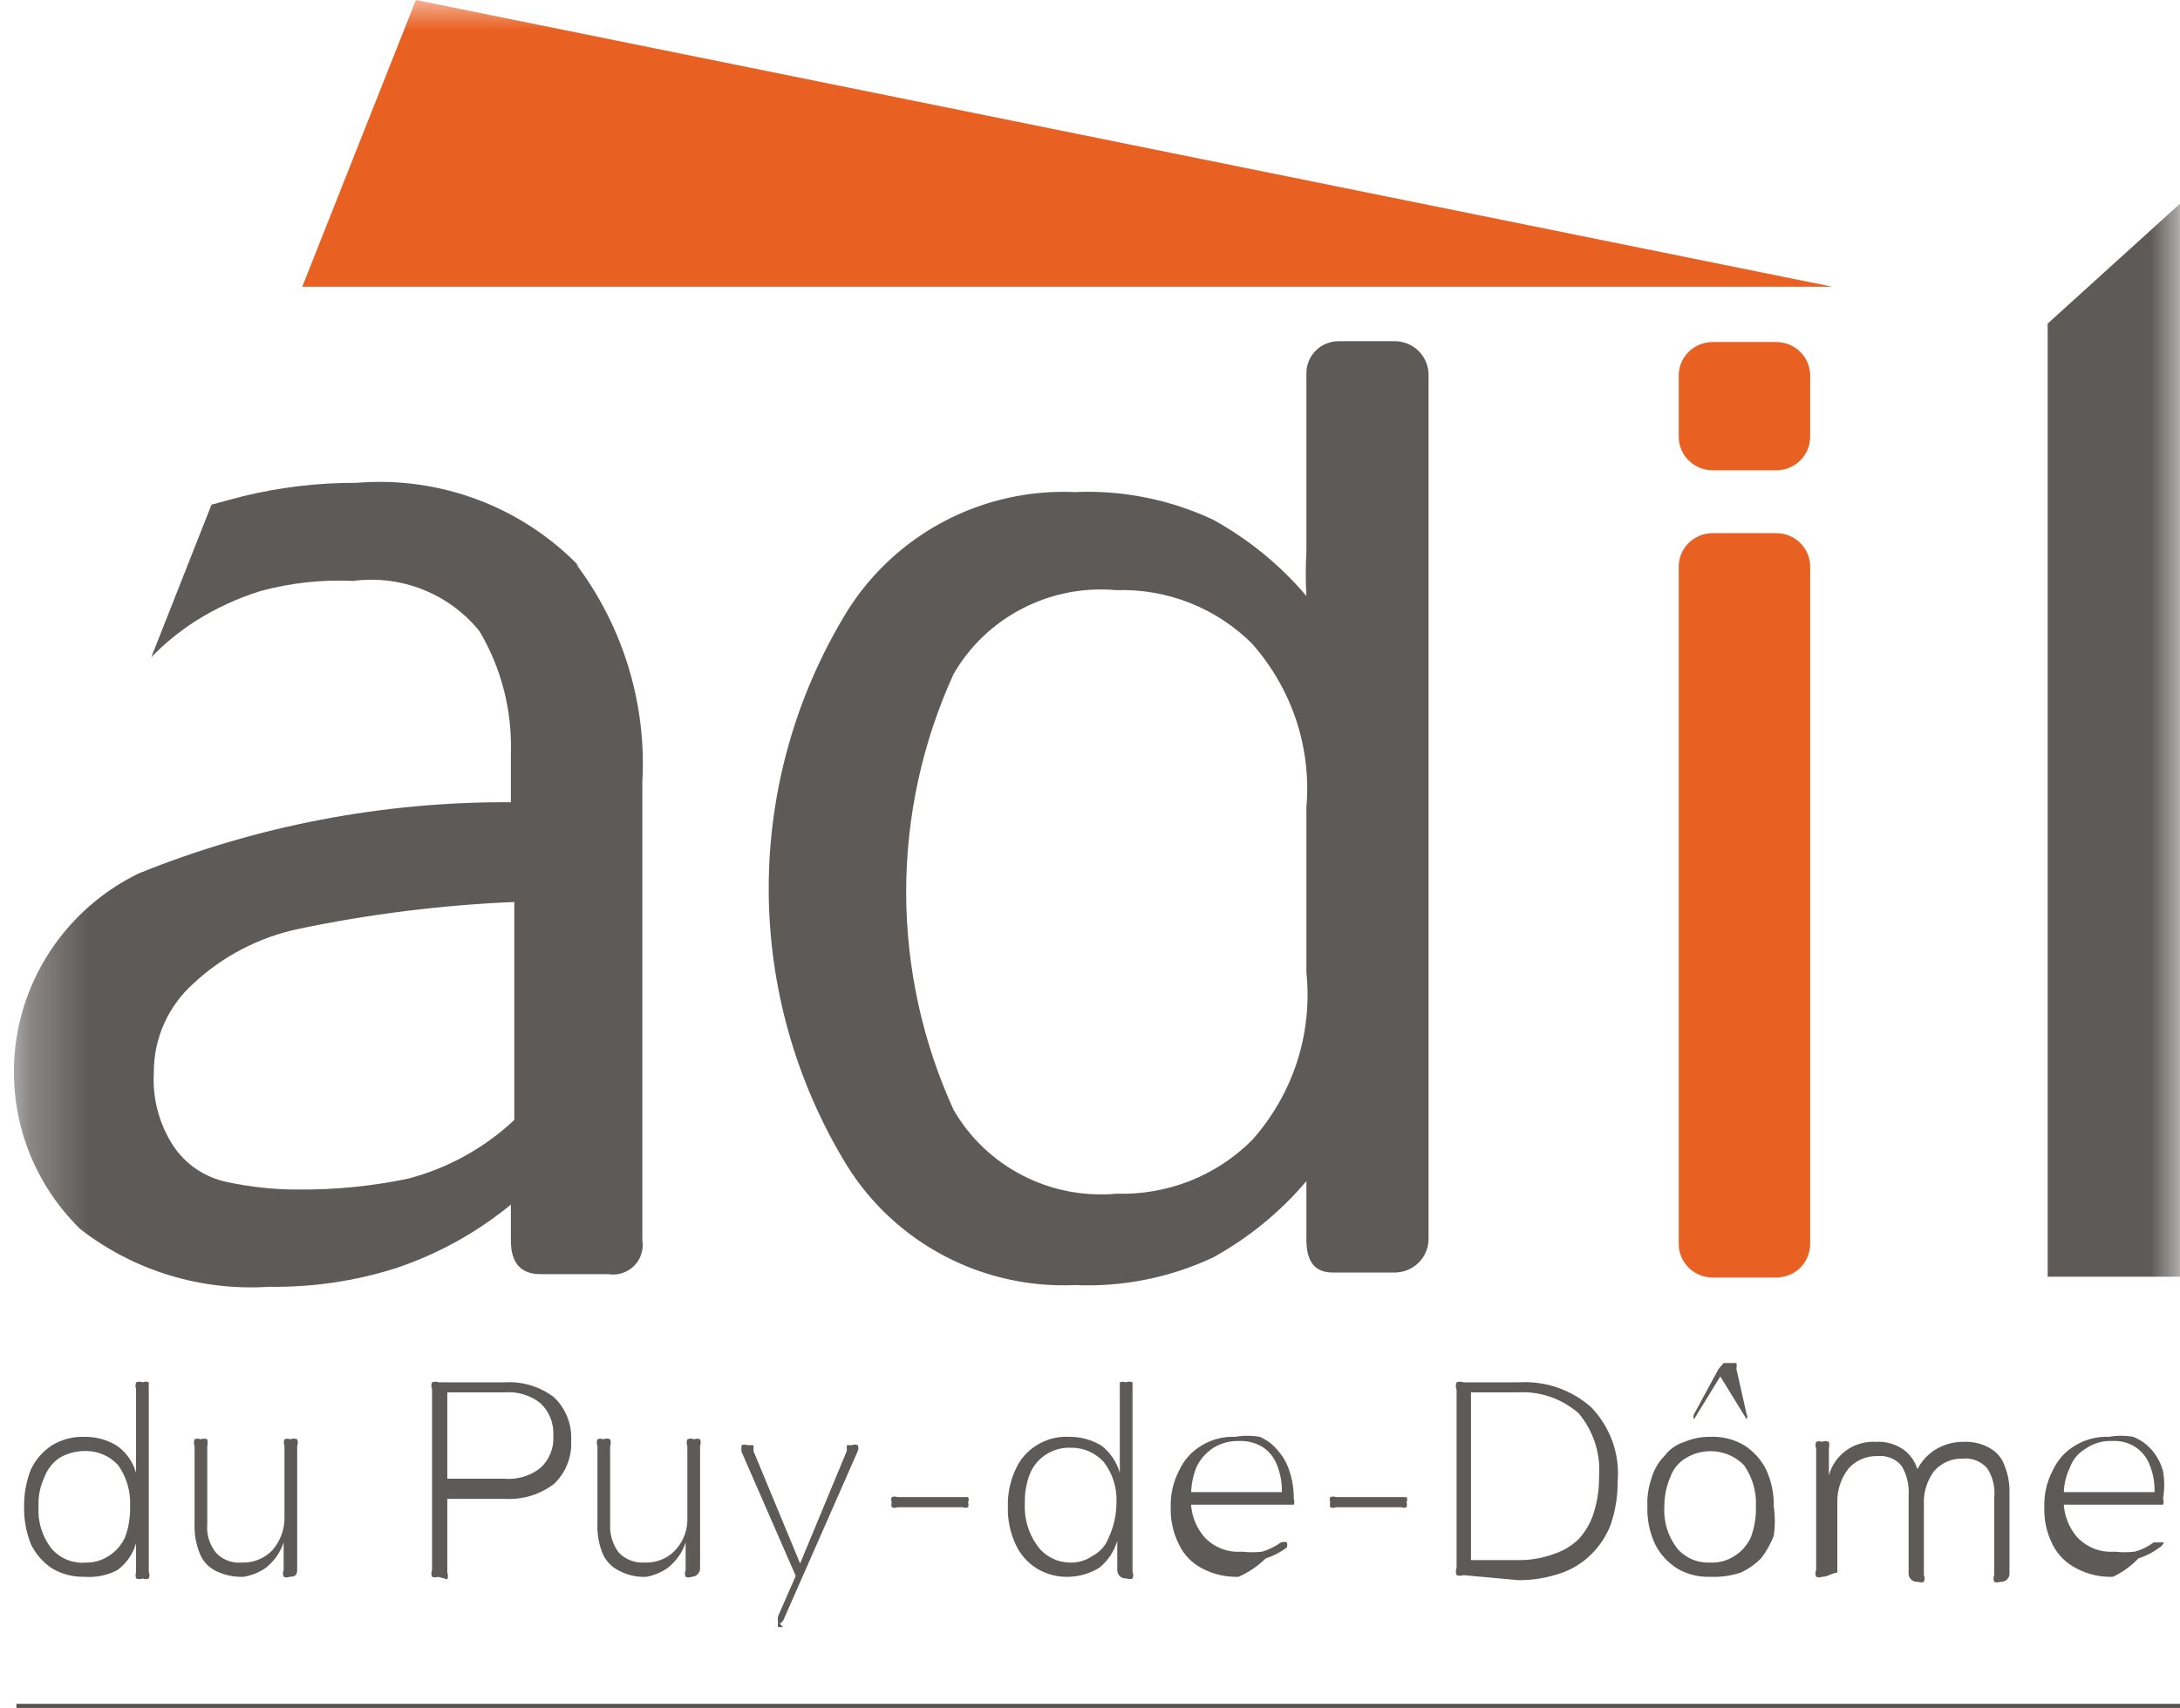
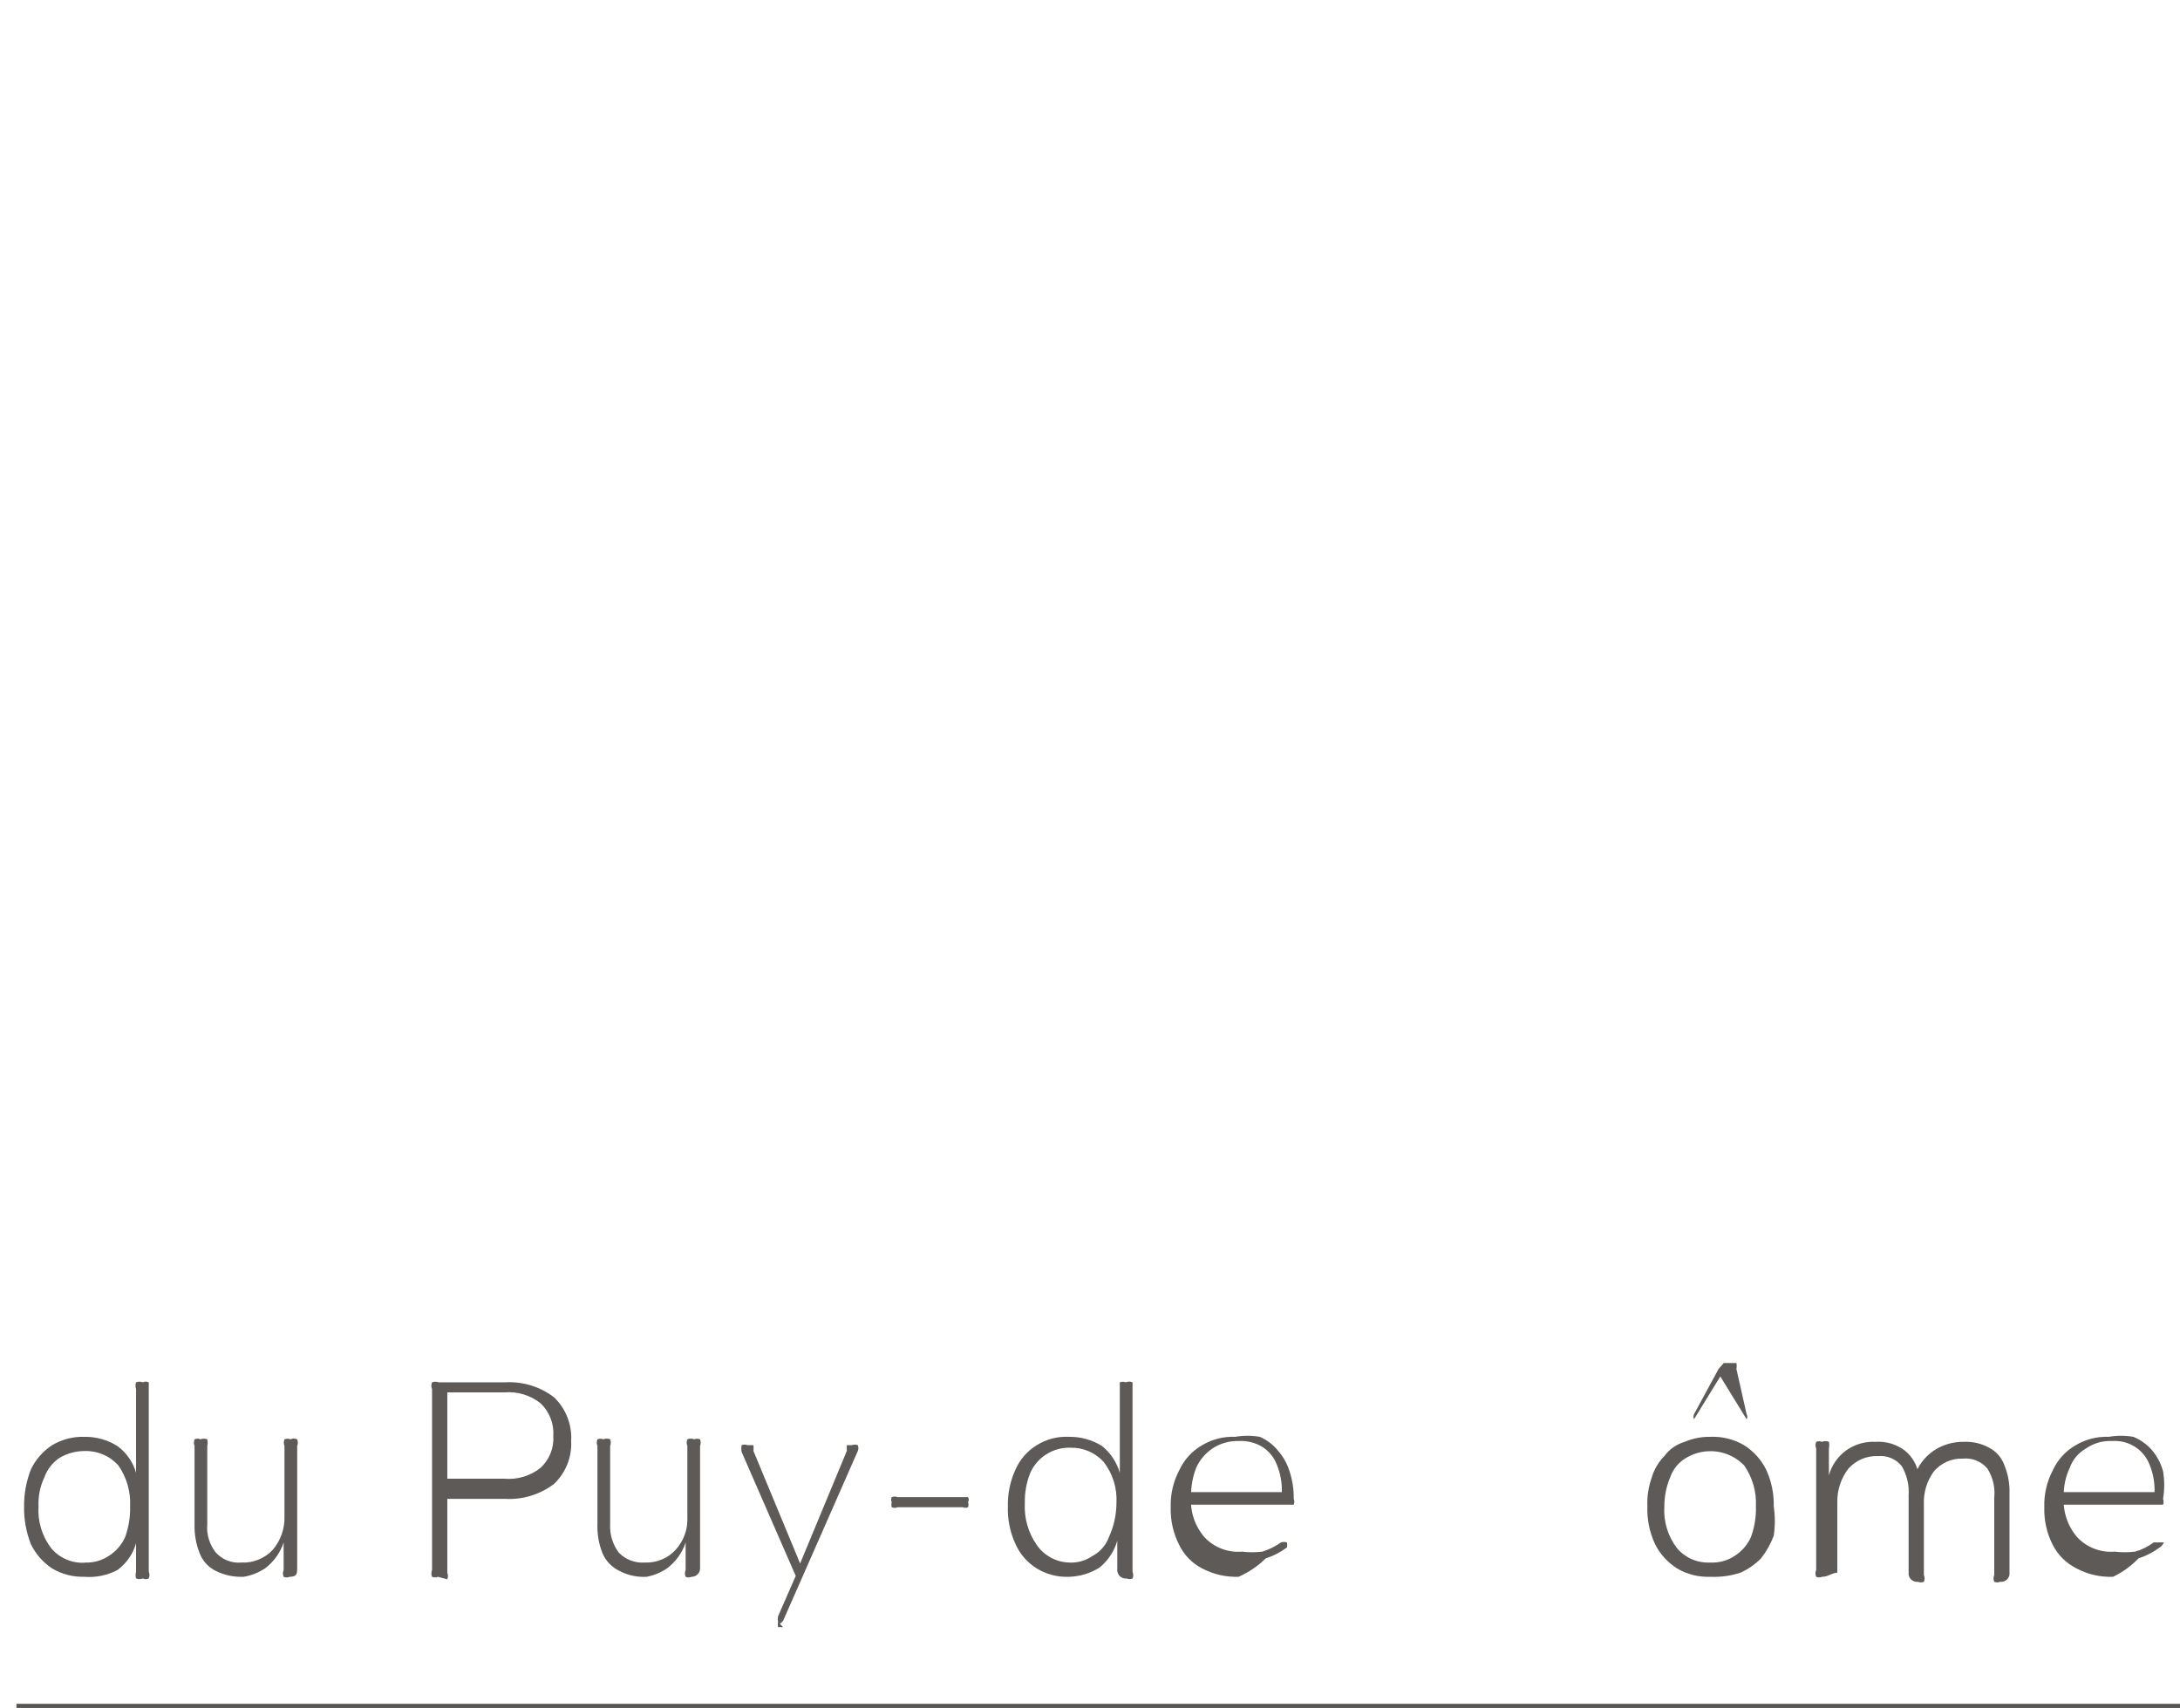
<svg xmlns="http://www.w3.org/2000/svg" width="37" height="29" viewBox="0 0 37 29" fill="none">
  <path d="M0.279 28.957H37" stroke="#565554" stroke-width="0.07" />
  <mask id="mask0_828_467" style="mask-type:luminance" maskUnits="userSpaceOnUse" x="0" y="0" width="37" height="24">
-     <path d="M37 0H0.279V23.123H37V0Z" fill="white" />
-   </mask>
+     </mask>
  <g mask="url(#mask0_828_467)">
    <path d="M30.148 9.05H29.068C28.75 9.05 28.492 9.305 28.492 9.619V21.117C28.492 21.431 28.75 21.686 29.068 21.686H30.148C30.466 21.686 30.723 21.431 30.723 21.117V9.619C30.723 9.305 30.466 9.05 30.148 9.05Z" fill="#E86123" />
    <path d="M30.148 5.806H29.068C28.75 5.806 28.492 6.061 28.492 6.375V7.414C28.492 7.728 28.75 7.983 29.068 7.983H30.148C30.466 7.983 30.723 7.728 30.723 7.414V6.375C30.723 6.061 30.466 5.806 30.148 5.806Z" fill="#E86123" />
    <path d="M22.173 16.506C22.226 17.018 22.172 17.535 22.014 18.025C21.855 18.514 21.596 18.966 21.252 19.352C20.952 19.653 20.593 19.889 20.197 20.046C19.8 20.202 19.375 20.276 18.949 20.263C18.398 20.313 17.845 20.206 17.355 19.953C16.865 19.701 16.459 19.314 16.185 18.84C15.654 17.677 15.38 16.416 15.38 15.14C15.38 13.865 15.654 12.603 16.185 11.441C16.459 10.966 16.865 10.58 17.355 10.328C17.845 10.075 18.398 9.968 18.949 10.018C19.375 10.004 19.8 10.078 20.197 10.235C20.593 10.392 20.952 10.628 21.252 10.928C21.586 11.306 21.84 11.746 21.999 12.223C22.157 12.7 22.216 13.203 22.173 13.703V16.506ZM22.72 5.792C22.575 5.792 22.436 5.848 22.333 5.95C22.231 6.051 22.173 6.189 22.173 6.332V9.363C22.159 9.614 22.159 9.866 22.173 10.117C21.73 9.594 21.193 9.155 20.59 8.822C19.858 8.479 19.053 8.317 18.243 8.353C17.473 8.319 16.707 8.49 16.027 8.848C15.346 9.206 14.774 9.738 14.371 10.388C13.505 11.804 13.047 13.428 13.047 15.083C13.047 16.739 13.505 18.363 14.371 19.779C14.774 20.429 15.346 20.961 16.027 21.319C16.707 21.677 17.473 21.848 18.243 21.814C19.053 21.85 19.858 21.688 20.59 21.345C21.193 21.012 21.73 20.573 22.173 20.049V21.046C22.173 21.416 22.317 21.601 22.619 21.601H23.67C23.82 21.601 23.965 21.543 24.072 21.439C24.18 21.335 24.242 21.194 24.246 21.046V6.361C24.246 6.212 24.187 6.069 24.082 5.963C23.978 5.857 23.835 5.795 23.684 5.792H22.72Z" fill="#5E5A57" />
    <path d="M16.876 4.867H31.098L7.059 0L5.13 4.867H16.876Z" fill="#E86123" />
-     <path d="M8.729 19.011C8.223 19.487 7.604 19.829 6.929 20.007C6.319 20.135 5.696 20.197 5.072 20.192C4.661 20.194 4.251 20.151 3.849 20.064C3.477 19.986 3.151 19.766 2.942 19.452C2.7 19.08 2.584 18.641 2.611 18.2C2.61 17.915 2.67 17.634 2.786 17.374C2.903 17.114 3.074 16.882 3.287 16.691C3.785 16.227 4.403 15.907 5.072 15.767C6.276 15.515 7.499 15.363 8.729 15.311V19.011ZM9.837 9.619C9.354 9.117 8.763 8.728 8.108 8.482C7.453 8.236 6.75 8.138 6.051 8.196C5.401 8.193 4.753 8.27 4.122 8.424L3.59 8.566L2.568 11.156C2.792 10.924 3.043 10.719 3.316 10.544C3.661 10.325 4.034 10.153 4.425 10.032C4.935 9.894 5.465 9.836 5.994 9.861C6.395 9.808 6.804 9.859 7.18 10.009C7.556 10.158 7.886 10.402 8.138 10.715C8.506 11.335 8.69 12.045 8.671 12.764V13.618C6.505 13.605 4.357 14.016 2.352 14.827C1.81 15.092 1.339 15.481 0.98 15.962C0.621 16.443 0.382 17.001 0.285 17.591C0.188 18.181 0.235 18.786 0.421 19.355C0.608 19.923 0.929 20.439 1.359 20.861C2.269 21.57 3.413 21.919 4.569 21.843C5.296 21.854 6.02 21.748 6.713 21.529C7.428 21.291 8.091 20.924 8.671 20.448V21.06C8.671 21.444 8.844 21.629 9.175 21.629H10.326C10.405 21.641 10.485 21.635 10.56 21.611C10.636 21.586 10.705 21.545 10.761 21.489C10.817 21.434 10.859 21.366 10.883 21.291C10.908 21.217 10.915 21.137 10.902 21.06V13.276C10.976 11.951 10.579 10.643 9.779 9.577" fill="#5E5A57" />
-     <path d="M34.754 5.493V21.672H36.999V3.458L34.754 5.493Z" fill="#5E5A57" />
+     <path d="M8.729 19.011C8.223 19.487 7.604 19.829 6.929 20.007C6.319 20.135 5.696 20.197 5.072 20.192C4.661 20.194 4.251 20.151 3.849 20.064C3.477 19.986 3.151 19.766 2.942 19.452C2.7 19.08 2.584 18.641 2.611 18.2C2.61 17.915 2.67 17.634 2.786 17.374C2.903 17.114 3.074 16.882 3.287 16.691C3.785 16.227 4.403 15.907 5.072 15.767C6.276 15.515 7.499 15.363 8.729 15.311V19.011ZM9.837 9.619C9.354 9.117 8.763 8.728 8.108 8.482C7.453 8.236 6.75 8.138 6.051 8.196C5.401 8.193 4.753 8.27 4.122 8.424L3.59 8.566C2.792 10.924 3.043 10.719 3.316 10.544C3.661 10.325 4.034 10.153 4.425 10.032C4.935 9.894 5.465 9.836 5.994 9.861C6.395 9.808 6.804 9.859 7.18 10.009C7.556 10.158 7.886 10.402 8.138 10.715C8.506 11.335 8.69 12.045 8.671 12.764V13.618C6.505 13.605 4.357 14.016 2.352 14.827C1.81 15.092 1.339 15.481 0.98 15.962C0.621 16.443 0.382 17.001 0.285 17.591C0.188 18.181 0.235 18.786 0.421 19.355C0.608 19.923 0.929 20.439 1.359 20.861C2.269 21.57 3.413 21.919 4.569 21.843C5.296 21.854 6.02 21.748 6.713 21.529C7.428 21.291 8.091 20.924 8.671 20.448V21.06C8.671 21.444 8.844 21.629 9.175 21.629H10.326C10.405 21.641 10.485 21.635 10.56 21.611C10.636 21.586 10.705 21.545 10.761 21.489C10.817 21.434 10.859 21.366 10.883 21.291C10.908 21.217 10.915 21.137 10.902 21.06V13.276C10.976 11.951 10.579 10.643 9.779 9.577" fill="#5E5A57" />
  </g>
  <path d="M1.431 26.766C1.239 26.771 1.049 26.722 0.884 26.624C0.729 26.521 0.604 26.378 0.524 26.211C0.444 26.007 0.404 25.789 0.409 25.57C0.407 25.357 0.446 25.144 0.524 24.944C0.604 24.777 0.728 24.634 0.884 24.532C1.049 24.434 1.239 24.384 1.431 24.39C1.63 24.387 1.825 24.441 1.992 24.546C2.146 24.659 2.258 24.819 2.309 25.001V23.578C2.297 23.541 2.297 23.502 2.309 23.465C2.346 23.45 2.387 23.45 2.424 23.465C2.44 23.457 2.457 23.453 2.475 23.453C2.492 23.453 2.509 23.457 2.525 23.465C2.525 23.465 2.525 23.465 2.525 23.578V26.68C2.533 26.698 2.537 26.718 2.537 26.737C2.537 26.757 2.533 26.776 2.525 26.794C2.509 26.802 2.492 26.806 2.475 26.806C2.457 26.806 2.44 26.802 2.424 26.794C2.387 26.809 2.346 26.809 2.309 26.794C2.299 26.757 2.299 26.718 2.309 26.68V26.197C2.258 26.379 2.146 26.539 1.992 26.652C1.82 26.742 1.625 26.782 1.431 26.766ZM1.431 26.524C1.579 26.532 1.726 26.492 1.849 26.41C1.968 26.334 2.063 26.225 2.122 26.097C2.184 25.928 2.213 25.75 2.208 25.57C2.221 25.323 2.15 25.077 2.007 24.873C1.935 24.794 1.846 24.73 1.746 24.689C1.647 24.647 1.539 24.627 1.431 24.631C1.284 24.632 1.14 24.671 1.014 24.745C0.894 24.824 0.804 24.939 0.755 25.073C0.681 25.228 0.646 25.399 0.654 25.57C0.637 25.826 0.714 26.078 0.87 26.282C0.943 26.368 1.036 26.436 1.141 26.478C1.247 26.52 1.361 26.536 1.474 26.524H1.431Z" fill="#5E5A57" />
  <path d="M4.137 26.766C3.973 26.773 3.809 26.739 3.662 26.666C3.536 26.604 3.439 26.497 3.389 26.367C3.326 26.209 3.297 26.04 3.302 25.869V24.546C3.288 24.51 3.288 24.469 3.302 24.432C3.318 24.425 3.335 24.421 3.353 24.421C3.37 24.421 3.387 24.425 3.403 24.432C3.44 24.418 3.481 24.418 3.518 24.432C3.526 24.47 3.526 24.509 3.518 24.546V25.869C3.502 26.043 3.554 26.216 3.662 26.353C3.716 26.413 3.783 26.46 3.858 26.489C3.933 26.519 4.014 26.531 4.094 26.524C4.193 26.529 4.292 26.513 4.384 26.476C4.476 26.439 4.559 26.383 4.627 26.311C4.763 26.152 4.835 25.949 4.828 25.741V24.546C4.814 24.51 4.814 24.469 4.828 24.432C4.844 24.426 4.861 24.422 4.879 24.422C4.896 24.422 4.913 24.426 4.929 24.432C4.947 24.424 4.967 24.42 4.986 24.42C5.006 24.42 5.026 24.424 5.044 24.432C5.059 24.469 5.059 24.51 5.044 24.546V26.61C5.044 26.709 5.044 26.766 4.915 26.766C4.899 26.773 4.882 26.777 4.864 26.777C4.847 26.777 4.829 26.773 4.814 26.766C4.806 26.748 4.802 26.729 4.802 26.709C4.802 26.689 4.806 26.67 4.814 26.652V26.183C4.757 26.358 4.646 26.512 4.497 26.624C4.389 26.695 4.266 26.744 4.137 26.766Z" fill="#5E5A57" />
  <path d="M7.434 26.766C7.418 26.773 7.401 26.776 7.383 26.776C7.366 26.776 7.349 26.773 7.333 26.766C7.318 26.73 7.318 26.689 7.333 26.652V23.579C7.325 23.561 7.321 23.541 7.321 23.522C7.321 23.502 7.325 23.483 7.333 23.465C7.37 23.451 7.411 23.451 7.448 23.465H8.571C8.871 23.447 9.168 23.538 9.406 23.721C9.505 23.817 9.581 23.932 9.631 24.06C9.681 24.188 9.702 24.324 9.694 24.461C9.701 24.595 9.679 24.73 9.629 24.855C9.58 24.98 9.503 25.093 9.406 25.187C9.168 25.369 8.871 25.461 8.571 25.443H7.592V26.695C7.606 26.732 7.606 26.772 7.592 26.809L7.434 26.766ZM7.592 25.101H8.556C8.779 25.121 9.001 25.055 9.175 24.916C9.249 24.847 9.307 24.763 9.344 24.67C9.382 24.576 9.398 24.476 9.391 24.375C9.398 24.273 9.382 24.171 9.345 24.075C9.308 23.979 9.25 23.892 9.175 23.821C9.001 23.682 8.779 23.616 8.556 23.636H7.592V25.101Z" fill="#5E5A57" />
  <path d="M10.975 26.766C10.815 26.775 10.655 26.741 10.514 26.666C10.384 26.605 10.282 26.498 10.226 26.367C10.163 26.209 10.134 26.04 10.14 25.869V24.546C10.125 24.51 10.125 24.469 10.14 24.432C10.156 24.426 10.173 24.422 10.19 24.422C10.207 24.422 10.225 24.426 10.241 24.432C10.259 24.424 10.278 24.42 10.298 24.42C10.318 24.42 10.338 24.424 10.356 24.432C10.37 24.469 10.37 24.51 10.356 24.546V25.869C10.346 26.042 10.397 26.213 10.5 26.353C10.557 26.413 10.626 26.459 10.703 26.488C10.78 26.518 10.863 26.53 10.946 26.524C11.043 26.528 11.139 26.511 11.229 26.474C11.319 26.438 11.399 26.382 11.464 26.311C11.535 26.234 11.589 26.144 11.624 26.046C11.658 25.949 11.672 25.845 11.666 25.741V24.546C11.651 24.51 11.651 24.469 11.666 24.432C11.684 24.424 11.703 24.42 11.723 24.42C11.743 24.42 11.763 24.424 11.781 24.432C11.797 24.426 11.814 24.422 11.831 24.422C11.848 24.422 11.866 24.426 11.882 24.432C11.896 24.469 11.896 24.51 11.882 24.546V26.61C11.883 26.629 11.881 26.649 11.875 26.668C11.869 26.687 11.858 26.705 11.845 26.719C11.831 26.734 11.815 26.746 11.796 26.754C11.778 26.762 11.758 26.766 11.738 26.766C11.722 26.773 11.705 26.777 11.687 26.777C11.67 26.777 11.652 26.773 11.637 26.766C11.629 26.748 11.625 26.729 11.625 26.709C11.625 26.689 11.629 26.67 11.637 26.652V26.183C11.58 26.358 11.469 26.512 11.32 26.624C11.216 26.694 11.098 26.742 10.975 26.766Z" fill="#5E5A57" />
  <path d="M13.292 27.62H13.206C13.2 27.591 13.2 27.562 13.206 27.534C13.199 27.501 13.199 27.468 13.206 27.435L13.537 26.68V26.823L12.587 24.646C12.58 24.608 12.58 24.569 12.587 24.532C12.603 24.525 12.62 24.522 12.637 24.522C12.655 24.522 12.672 24.525 12.688 24.532H12.788C12.791 24.565 12.791 24.598 12.788 24.631L13.638 26.68H13.522L14.372 24.631C14.372 24.631 14.372 24.546 14.372 24.532H14.458C14.474 24.525 14.491 24.522 14.508 24.522C14.526 24.522 14.543 24.525 14.559 24.532C14.566 24.548 14.569 24.564 14.569 24.582C14.569 24.599 14.566 24.616 14.559 24.631L13.307 27.477C13.301 27.496 13.292 27.513 13.279 27.527C13.267 27.542 13.252 27.554 13.235 27.563L13.292 27.62Z" fill="#5E5A57" />
  <path d="M15.235 25.585C15.22 25.592 15.202 25.596 15.185 25.596C15.167 25.596 15.15 25.592 15.134 25.585C15.128 25.557 15.128 25.528 15.134 25.5C15.123 25.472 15.123 25.442 15.134 25.414C15.15 25.407 15.168 25.404 15.185 25.404C15.202 25.404 15.219 25.407 15.235 25.414H16.344H16.43C16.438 25.427 16.442 25.442 16.442 25.457C16.442 25.472 16.438 25.486 16.43 25.5C16.44 25.527 16.44 25.557 16.43 25.585C16.416 25.591 16.402 25.595 16.387 25.595C16.372 25.595 16.357 25.591 16.344 25.585H15.235Z" fill="#5E5A57" />
  <path d="M18.143 26.766C17.95 26.774 17.76 26.724 17.596 26.624C17.437 26.525 17.311 26.381 17.236 26.211C17.143 26.011 17.099 25.791 17.106 25.571C17.101 25.355 17.145 25.141 17.236 24.945C17.31 24.774 17.436 24.63 17.596 24.532C17.759 24.43 17.95 24.38 18.143 24.39C18.341 24.387 18.536 24.441 18.704 24.546C18.85 24.664 18.955 24.823 19.006 25.002V23.579C19.006 23.579 19.006 23.479 19.006 23.465C19.022 23.458 19.04 23.455 19.057 23.455C19.074 23.455 19.091 23.458 19.107 23.465C19.125 23.457 19.145 23.453 19.165 23.453C19.185 23.453 19.204 23.457 19.222 23.465C19.222 23.465 19.222 23.465 19.222 23.579V26.681C19.23 26.699 19.234 26.718 19.234 26.738C19.234 26.757 19.23 26.777 19.222 26.795C19.206 26.801 19.189 26.805 19.172 26.805C19.155 26.805 19.137 26.801 19.122 26.795C19.1 26.797 19.079 26.794 19.058 26.787C19.038 26.78 19.02 26.769 19.005 26.754C18.989 26.739 18.978 26.72 18.971 26.7C18.963 26.68 18.961 26.659 18.963 26.638V26.154C18.912 26.333 18.806 26.492 18.661 26.61C18.506 26.707 18.327 26.761 18.143 26.766ZM18.143 26.524C18.286 26.533 18.428 26.492 18.546 26.41C18.672 26.343 18.77 26.231 18.819 26.097C18.904 25.914 18.948 25.715 18.949 25.514C18.963 25.263 18.887 25.016 18.733 24.817C18.663 24.739 18.576 24.677 18.479 24.635C18.382 24.593 18.277 24.573 18.172 24.575C18.025 24.57 17.88 24.609 17.756 24.688C17.633 24.767 17.536 24.881 17.481 25.016C17.419 25.175 17.39 25.344 17.394 25.514C17.38 25.767 17.45 26.017 17.596 26.225C17.661 26.32 17.749 26.397 17.852 26.449C17.955 26.502 18.07 26.527 18.186 26.524H18.143Z" fill="#5E5A57" />
  <path d="M21.022 26.766C20.806 26.773 20.593 26.724 20.403 26.624C20.233 26.536 20.096 26.396 20.014 26.225C19.913 26.027 19.863 25.807 19.87 25.585C19.863 25.367 19.913 25.152 20.014 24.959C20.096 24.78 20.231 24.631 20.403 24.532C20.572 24.432 20.767 24.382 20.964 24.39C21.102 24.366 21.244 24.366 21.382 24.39C21.499 24.441 21.603 24.518 21.684 24.617C21.776 24.72 21.845 24.841 21.886 24.973C21.936 25.124 21.96 25.283 21.958 25.442C21.964 25.458 21.968 25.475 21.968 25.492C21.968 25.509 21.964 25.526 21.958 25.542H21.857H20.129V25.329H21.828H21.756C21.761 25.168 21.731 25.008 21.67 24.859C21.622 24.736 21.536 24.632 21.425 24.56C21.304 24.488 21.163 24.453 21.022 24.461C20.863 24.457 20.708 24.502 20.576 24.589C20.456 24.671 20.361 24.784 20.302 24.916C20.242 25.07 20.213 25.235 20.216 25.4C20.206 25.525 20.221 25.652 20.26 25.771C20.3 25.891 20.363 26.002 20.446 26.097C20.526 26.182 20.625 26.248 20.735 26.29C20.844 26.332 20.962 26.349 21.079 26.339C21.194 26.353 21.31 26.353 21.425 26.339C21.538 26.304 21.645 26.251 21.742 26.182C21.774 26.172 21.81 26.172 21.842 26.182C21.849 26.21 21.849 26.24 21.842 26.268C21.734 26.349 21.612 26.412 21.483 26.453C21.35 26.584 21.194 26.69 21.022 26.766Z" fill="#5E5A57" />
-   <path d="M22.677 25.585C22.662 25.592 22.645 25.596 22.627 25.596C22.61 25.596 22.593 25.592 22.577 25.585C22.57 25.557 22.57 25.528 22.577 25.5C22.566 25.472 22.566 25.442 22.577 25.414C22.593 25.407 22.61 25.404 22.627 25.404C22.644 25.404 22.662 25.407 22.677 25.414H23.786H23.872C23.88 25.427 23.884 25.442 23.884 25.457C23.884 25.472 23.88 25.486 23.872 25.5C23.882 25.527 23.882 25.557 23.872 25.585C23.859 25.591 23.844 25.595 23.829 25.595C23.814 25.595 23.799 25.591 23.786 25.585H22.677Z" fill="#5E5A57" />
-   <path d="M24.837 26.738C24.8 26.752 24.759 26.752 24.722 26.738C24.705 26.697 24.705 26.651 24.722 26.61V23.593C24.705 23.552 24.705 23.506 24.722 23.465C24.759 23.451 24.8 23.451 24.837 23.465H25.772C25.997 23.451 26.222 23.481 26.435 23.554C26.648 23.628 26.843 23.742 27.01 23.892C27.169 24.058 27.291 24.255 27.368 24.471C27.445 24.687 27.475 24.916 27.456 25.144C27.458 25.39 27.419 25.636 27.341 25.87C27.27 26.062 27.157 26.237 27.01 26.382C26.861 26.531 26.679 26.643 26.478 26.709C26.251 26.786 26.012 26.825 25.772 26.823L24.837 26.738ZM24.966 26.482H25.744C25.954 26.488 26.165 26.454 26.363 26.382C26.525 26.331 26.673 26.244 26.794 26.126C26.914 25.995 27.003 25.839 27.053 25.67C27.114 25.472 27.143 25.266 27.14 25.058C27.168 24.672 27.044 24.29 26.794 23.991C26.652 23.866 26.485 23.77 26.305 23.709C26.125 23.648 25.934 23.623 25.744 23.636H24.966V26.482Z" fill="#5E5A57" />
  <path d="M29.025 26.766C28.828 26.773 28.633 26.724 28.464 26.624C28.304 26.522 28.174 26.38 28.09 26.211C27.997 26.01 27.952 25.791 27.96 25.571C27.953 25.406 27.978 25.242 28.032 25.087C28.072 24.948 28.146 24.82 28.248 24.717C28.333 24.601 28.455 24.516 28.593 24.475C28.73 24.417 28.877 24.388 29.025 24.39C29.227 24.381 29.427 24.43 29.601 24.532C29.761 24.633 29.891 24.776 29.975 24.945C30.066 25.141 30.11 25.355 30.105 25.571C30.129 25.736 30.129 25.904 30.105 26.069C30.053 26.207 29.98 26.337 29.889 26.453C29.79 26.554 29.672 26.636 29.543 26.695C29.377 26.75 29.201 26.774 29.025 26.766ZM29.025 26.524C29.173 26.532 29.32 26.492 29.443 26.41C29.562 26.334 29.657 26.225 29.716 26.097C29.778 25.929 29.808 25.75 29.802 25.571C29.815 25.323 29.744 25.078 29.601 24.873C29.477 24.746 29.312 24.663 29.134 24.64C28.956 24.617 28.776 24.654 28.622 24.745C28.494 24.819 28.398 24.935 28.349 25.073C28.282 25.23 28.248 25.4 28.248 25.571C28.231 25.826 28.308 26.078 28.464 26.282C28.532 26.362 28.619 26.426 28.716 26.468C28.813 26.51 28.919 26.529 29.025 26.524ZM29.644 24.005C29.652 24.018 29.656 24.033 29.656 24.048C29.656 24.063 29.652 24.078 29.644 24.091L29.198 23.365L28.752 24.091C28.745 24.078 28.742 24.063 28.742 24.048C28.742 24.033 28.745 24.019 28.752 24.005L29.169 23.237L29.256 23.137H29.356H29.471C29.478 23.17 29.478 23.204 29.471 23.237L29.644 24.005Z" fill="#5E5A57" />
  <path d="M30.925 26.766C30.909 26.773 30.892 26.776 30.875 26.776C30.858 26.776 30.84 26.773 30.825 26.766C30.817 26.748 30.812 26.729 30.812 26.709C30.812 26.689 30.817 26.67 30.825 26.652V24.589C30.81 24.552 30.81 24.512 30.825 24.475C30.84 24.468 30.858 24.465 30.875 24.465C30.892 24.465 30.909 24.468 30.925 24.475C30.944 24.467 30.963 24.463 30.983 24.463C31.003 24.463 31.022 24.467 31.041 24.475C31.049 24.512 31.049 24.551 31.041 24.589V25.044C31.087 24.874 31.19 24.725 31.334 24.621C31.478 24.517 31.654 24.466 31.832 24.475C32.007 24.463 32.181 24.514 32.322 24.617C32.39 24.671 32.448 24.737 32.49 24.813C32.532 24.889 32.558 24.972 32.566 25.058H32.494C32.55 24.886 32.662 24.736 32.811 24.631C32.963 24.527 33.144 24.472 33.329 24.475C33.48 24.468 33.629 24.502 33.761 24.575C33.882 24.639 33.975 24.745 34.02 24.873C34.083 25.027 34.112 25.192 34.106 25.357V26.695C34.109 26.716 34.106 26.737 34.099 26.757C34.092 26.777 34.08 26.795 34.065 26.811C34.05 26.826 34.032 26.837 34.011 26.844C33.991 26.851 33.969 26.854 33.948 26.851C33.932 26.858 33.915 26.861 33.898 26.861C33.88 26.861 33.863 26.858 33.847 26.851C33.839 26.833 33.835 26.814 33.835 26.794C33.835 26.775 33.839 26.756 33.847 26.738V25.428C33.866 25.254 33.826 25.079 33.732 24.93C33.682 24.87 33.618 24.823 33.545 24.793C33.472 24.763 33.393 24.752 33.315 24.76C33.222 24.757 33.13 24.774 33.046 24.811C32.961 24.848 32.886 24.904 32.825 24.973C32.704 25.138 32.643 25.339 32.653 25.542V26.738C32.661 26.756 32.665 26.775 32.665 26.794C32.665 26.814 32.661 26.833 32.653 26.851C32.637 26.858 32.62 26.861 32.602 26.861C32.585 26.861 32.568 26.858 32.552 26.851C32.531 26.854 32.509 26.851 32.489 26.844C32.468 26.837 32.45 26.826 32.435 26.811C32.42 26.795 32.408 26.777 32.401 26.757C32.394 26.737 32.391 26.716 32.394 26.695V25.386C32.406 25.212 32.366 25.039 32.278 24.888C32.231 24.828 32.169 24.782 32.099 24.752C32.028 24.722 31.952 24.71 31.875 24.717C31.78 24.713 31.686 24.73 31.599 24.767C31.512 24.804 31.434 24.86 31.372 24.93C31.246 25.094 31.18 25.294 31.184 25.5V26.695C31.069 26.709 31.026 26.766 30.925 26.766Z" fill="#5E5A57" />
  <path d="M35.863 26.766C35.647 26.774 35.434 26.725 35.244 26.624C35.07 26.537 34.928 26.397 34.841 26.225C34.739 26.027 34.69 25.807 34.697 25.585C34.69 25.367 34.739 25.152 34.841 24.959C34.922 24.78 35.058 24.631 35.23 24.532C35.399 24.432 35.594 24.382 35.791 24.39C35.929 24.366 36.07 24.366 36.208 24.39C36.33 24.44 36.439 24.518 36.525 24.617C36.613 24.721 36.676 24.842 36.712 24.973C36.739 25.128 36.739 25.287 36.712 25.442C36.719 25.458 36.722 25.475 36.722 25.492C36.722 25.509 36.719 25.526 36.712 25.542H36.611H34.884V25.329H36.568C36.573 25.168 36.544 25.008 36.482 24.859C36.434 24.736 36.349 24.632 36.237 24.56C36.122 24.487 35.986 24.452 35.849 24.461C35.69 24.453 35.533 24.498 35.402 24.589C35.275 24.662 35.178 24.778 35.129 24.916C35.057 25.067 35.022 25.233 35.028 25.4C35.018 25.525 35.033 25.652 35.073 25.771C35.112 25.891 35.175 26.002 35.258 26.097C35.339 26.182 35.437 26.248 35.547 26.29C35.657 26.332 35.775 26.349 35.892 26.339C36.007 26.353 36.123 26.353 36.237 26.339C36.352 26.307 36.459 26.254 36.554 26.182H36.655H36.727C36.712 26.218 36.687 26.247 36.655 26.268C36.546 26.349 36.424 26.412 36.295 26.453C36.172 26.583 36.025 26.689 35.863 26.766Z" fill="#5E5A57" />
</svg>